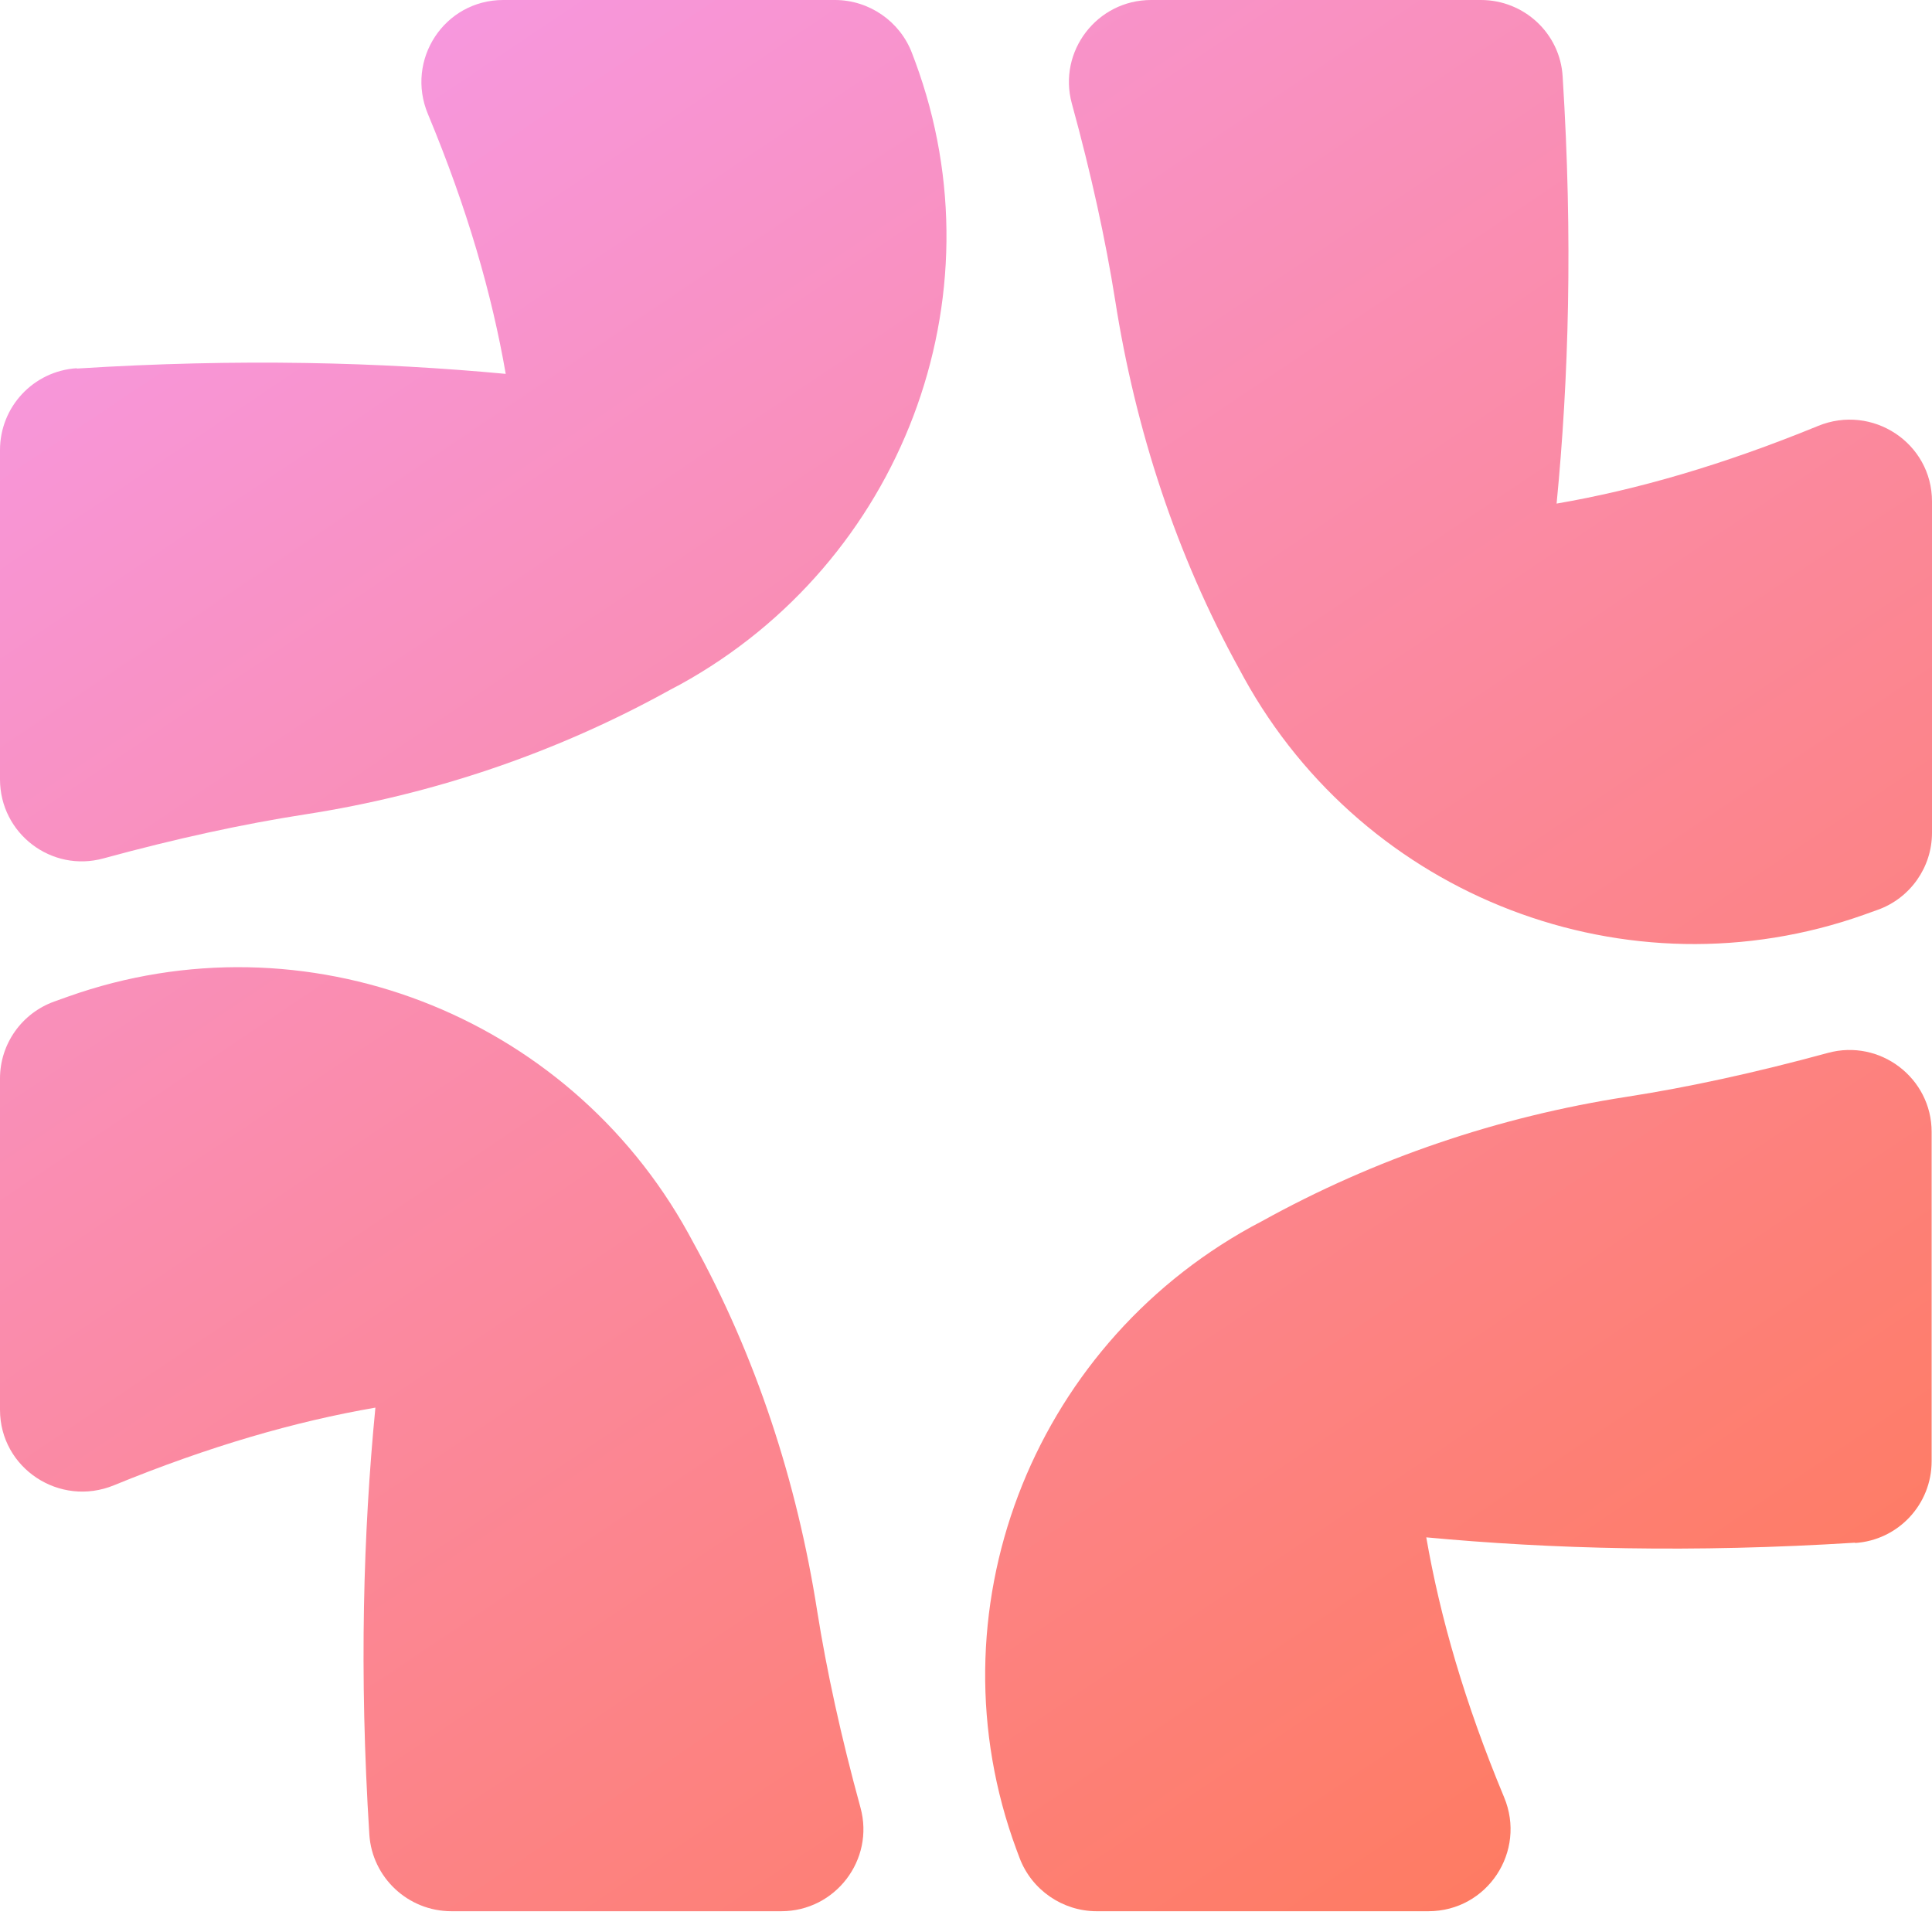
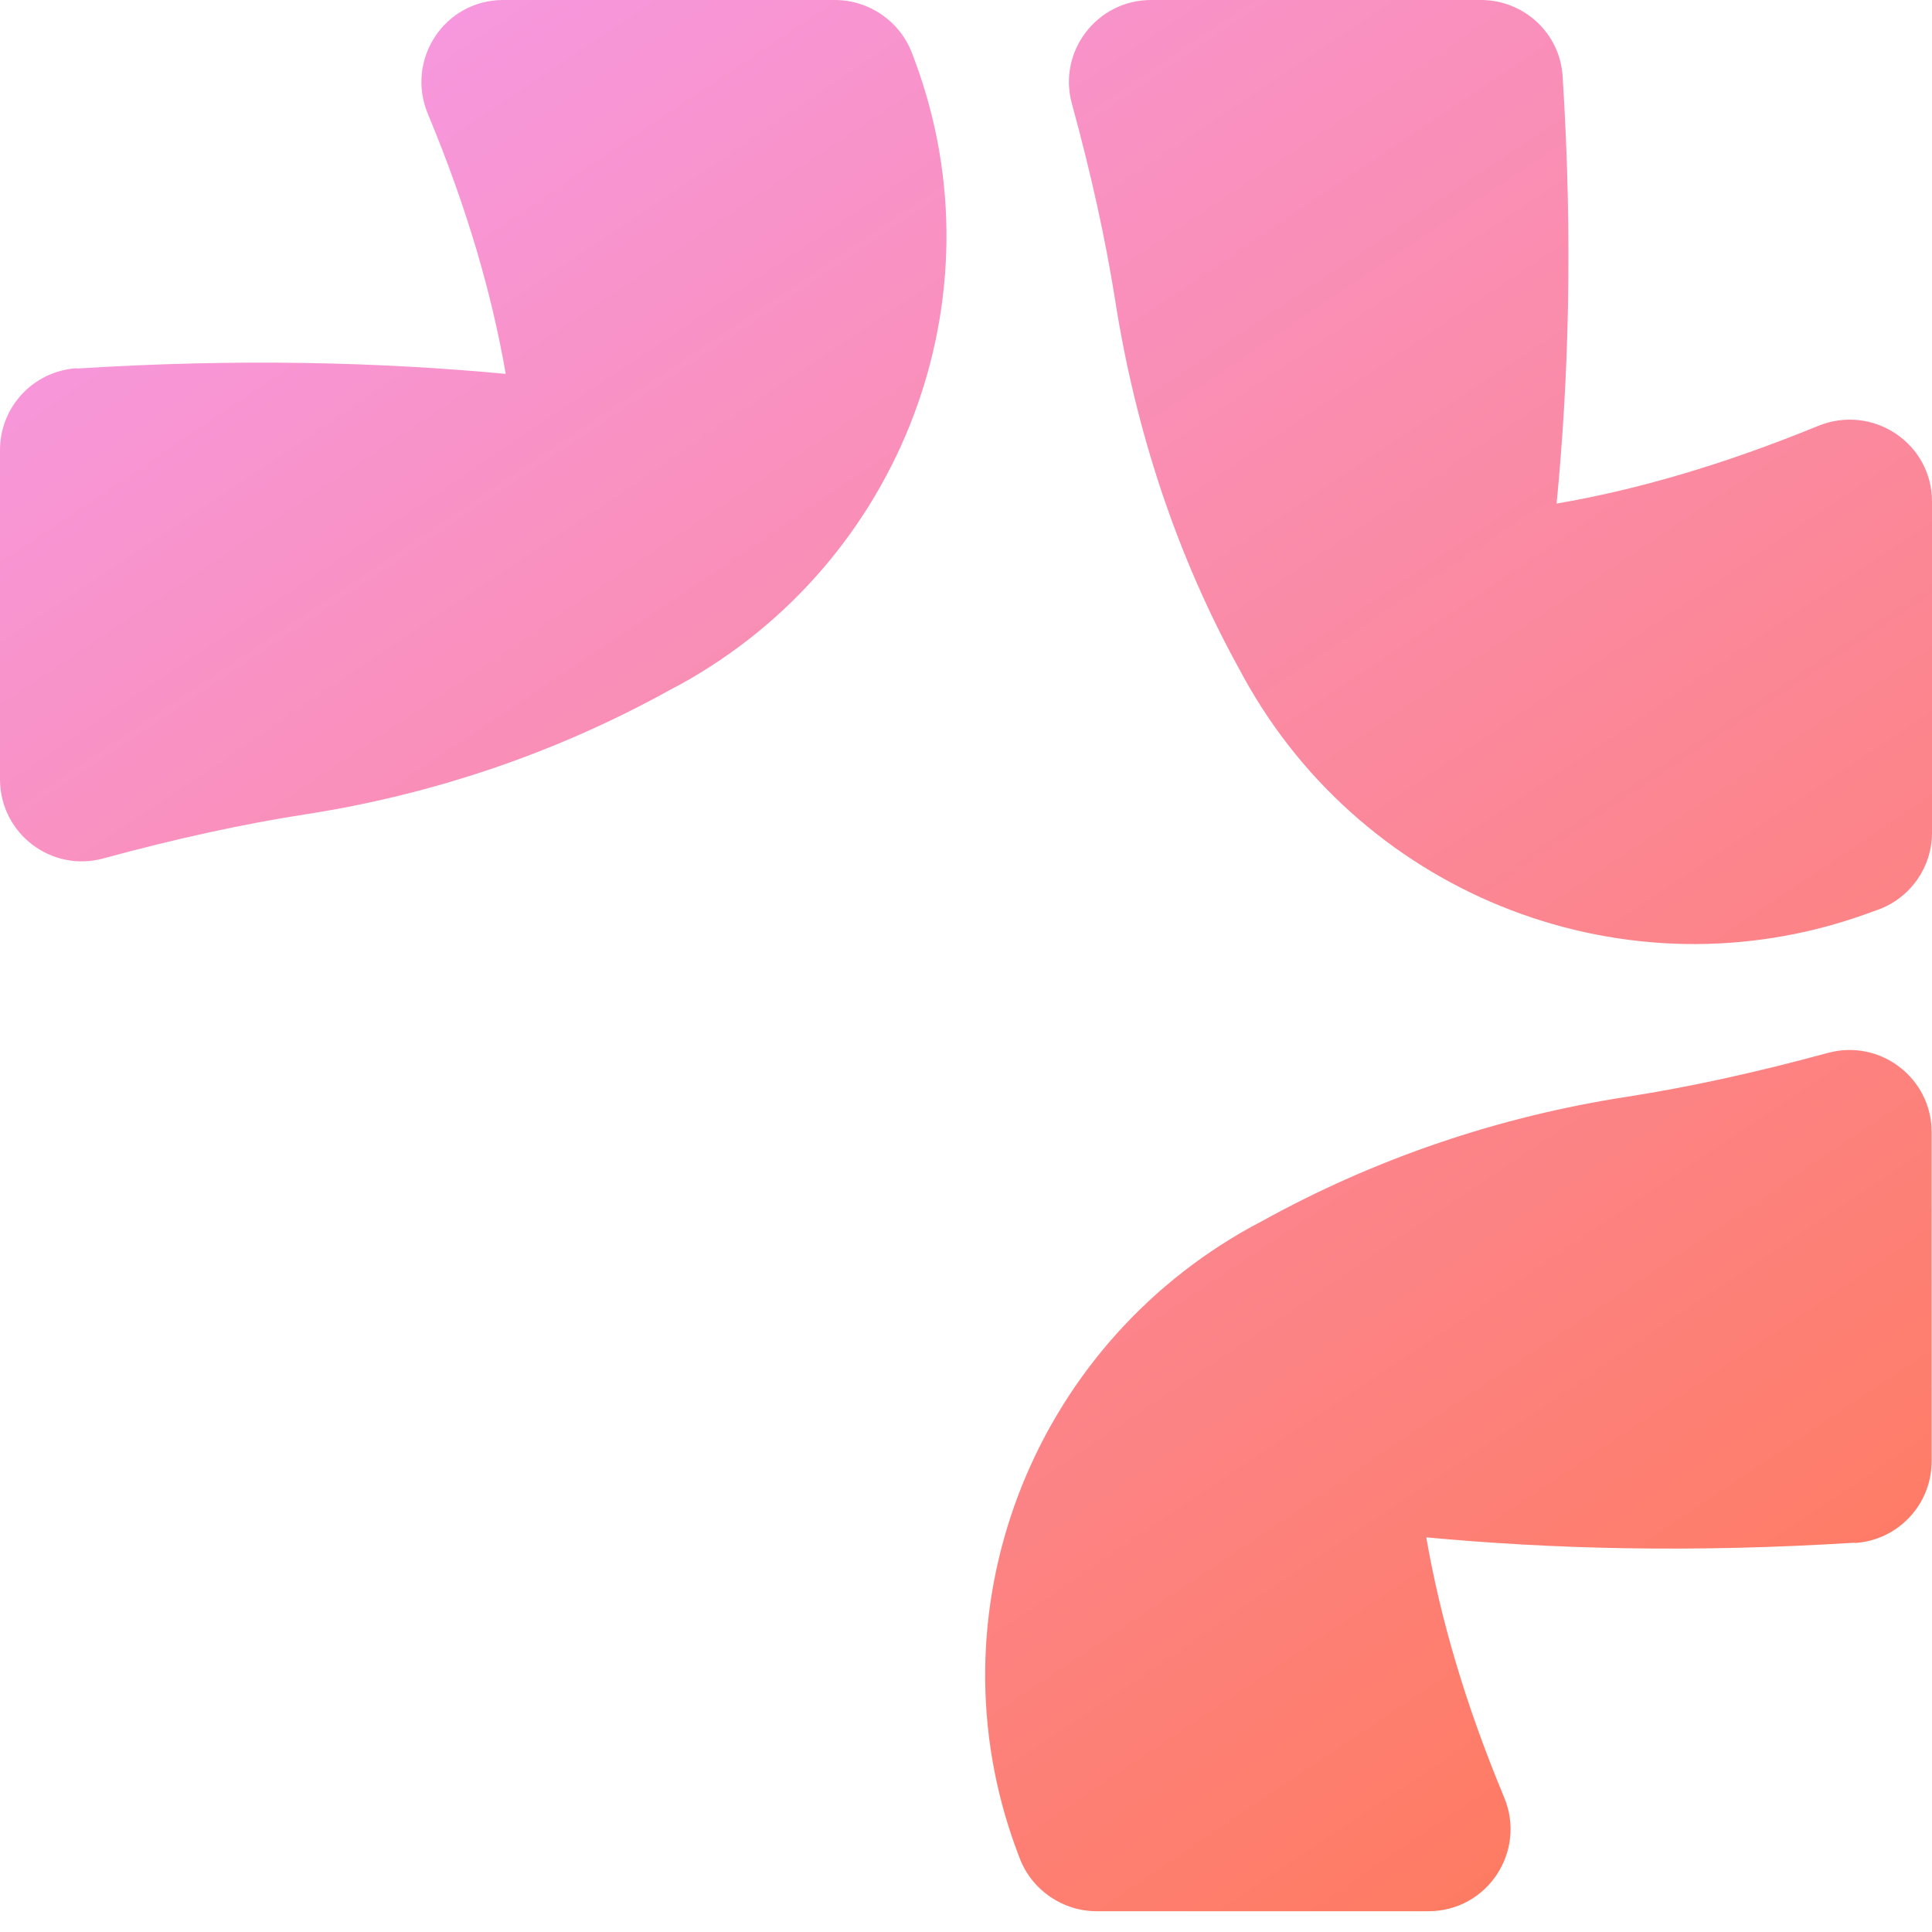
<svg xmlns="http://www.w3.org/2000/svg" width="85" height="85" viewBox="0 0 85 85" fill="none">
  <g clip-path="url(#clip0_106_58)">
-     <path d="M5.016 65.345C9.203 63.63 12.984 62.538 16.516 61.93C15.984 67.403 15.797 73.562 16.25 80.718C16.375 82.605 17.953 84.086 19.859 84.086C24.703 84.086 29.531 84.086 34.375 84.086C36.75 84.086 38.484 81.825 37.859 79.533C37 76.399 36.375 73.531 35.953 70.88C35.062 65.189 33.266 59.669 30.484 54.633C30.422 54.509 30.344 54.384 30.281 54.259C24.953 44.608 13.406 40.149 3 43.844C2.797 43.922 2.594 43.984 2.391 44.062C0.953 44.577 0 45.933 0 47.446C0 52.31 0 57.159 0 62.024C0 64.597 2.625 66.327 5.016 65.345Z" fill="url(#paint0_linear_106_58)" />
    <path d="M81.625 67.871C74.453 68.323 68.25 68.151 62.75 67.637C63.359 71.145 64.438 74.903 66.172 79.066C67.172 81.451 65.438 84.086 62.844 84.086C57.984 84.086 53.109 84.086 48.25 84.086C46.75 84.086 45.391 83.151 44.859 81.747C44.812 81.623 44.766 81.498 44.719 81.373C40.875 70.974 45.328 59.342 55.047 53.979C55.203 53.901 55.359 53.807 55.516 53.729C60.5 50.969 65.922 49.13 71.562 48.256C74.281 47.835 77.219 47.196 80.422 46.323C82.719 45.699 84.984 47.43 84.984 49.8C84.984 54.633 84.984 59.451 84.984 64.285C84.984 66.187 83.516 67.762 81.609 67.886L81.625 67.871Z" fill="url(#paint1_linear_106_58)" />
    <path d="M79.984 18.741C75.797 20.456 72.016 21.548 68.484 22.156C69.016 16.683 69.203 10.524 68.75 3.368C68.641 1.466 67.047 0 65.156 0C60.312 0 55.484 0 50.641 0C48.266 0 46.531 2.261 47.156 4.553C48.016 7.687 48.641 10.556 49.062 13.206C49.953 18.897 51.75 24.417 54.531 29.453C54.594 29.577 54.672 29.702 54.734 29.827C60.062 39.478 71.609 43.937 82.016 40.242C82.219 40.164 82.422 40.102 82.625 40.024C84.047 39.509 85 38.153 85 36.641C85 31.776 85 26.927 85 22.062C85 19.49 82.375 17.759 79.984 18.741Z" fill="url(#paint2_linear_106_58)" />
-     <path d="M3.375 16.215C10.547 15.763 16.75 15.935 22.25 16.449C21.641 12.941 20.562 9.184 18.828 5.021C17.828 2.635 19.547 0 22.141 0C27 0 31.875 0 36.734 0C38.234 0 39.594 0.936 40.125 2.339C40.172 2.463 40.219 2.588 40.266 2.713C44.109 13.113 39.656 24.744 29.938 30.108C29.781 30.186 29.625 30.279 29.469 30.357C24.484 33.117 19.062 34.957 13.422 35.83C10.703 36.251 7.766 36.89 4.562 37.763C2.266 38.402 0 36.672 0 34.286C0 29.453 0 24.635 0 19.802C0 17.899 1.469 16.325 3.375 16.2V16.215Z" fill="url(#paint3_linear_106_58)" />
+     <path d="M3.375 16.215C10.547 15.763 16.75 15.935 22.25 16.449C21.641 12.941 20.562 9.184 18.828 5.021C17.828 2.635 19.547 0 22.141 0C27 0 31.875 0 36.734 0C38.234 0 39.594 0.936 40.125 2.339C40.172 2.463 40.219 2.588 40.266 2.713C44.109 13.113 39.656 24.744 29.938 30.108C29.781 30.186 29.625 30.279 29.469 30.357C24.484 33.117 19.062 34.957 13.422 35.83C10.703 36.251 7.766 36.89 4.562 37.763C2.266 38.402 0 36.672 0 34.286C0 29.453 0 24.635 0 19.802C0 17.899 1.469 16.325 3.375 16.2V16.215" fill="url(#paint3_linear_106_58)" />
  </g>
  <defs>
    <linearGradient id="paint0_linear_106_58" x1="46.156" y1="104.605" x2="-24.885" y2="-1.169" gradientUnits="userSpaceOnUse">
      <stop stop-color="#FF7959" />
      <stop offset="1" stop-color="#F59FFF" />
    </linearGradient>
    <linearGradient id="paint1_linear_106_58" x1="77.391" y1="83.774" x2="8.437" y2="-18.909" gradientUnits="userSpaceOnUse">
      <stop stop-color="#FF7959" />
      <stop offset="1" stop-color="#F59FFF" />
    </linearGradient>
    <linearGradient id="paint2_linear_106_58" x1="99.797" y1="69.851" x2="28.756" y2="-35.923" gradientUnits="userSpaceOnUse">
      <stop stop-color="#FF7959" />
      <stop offset="1" stop-color="#F59FFF" />
    </linearGradient>
    <linearGradient id="paint3_linear_106_58" x1="66.781" y1="88.046" x2="-2.188" y2="-14.637" gradientUnits="userSpaceOnUse">
      <stop stop-color="#FF7959" />
      <stop offset="1" stop-color="#F59FFF" />
    </linearGradient>
    <clipPath id="clip0_106_58">
      <rect width="85" height="84.086" fill="white" />
    </clipPath>
  </defs>
</svg>